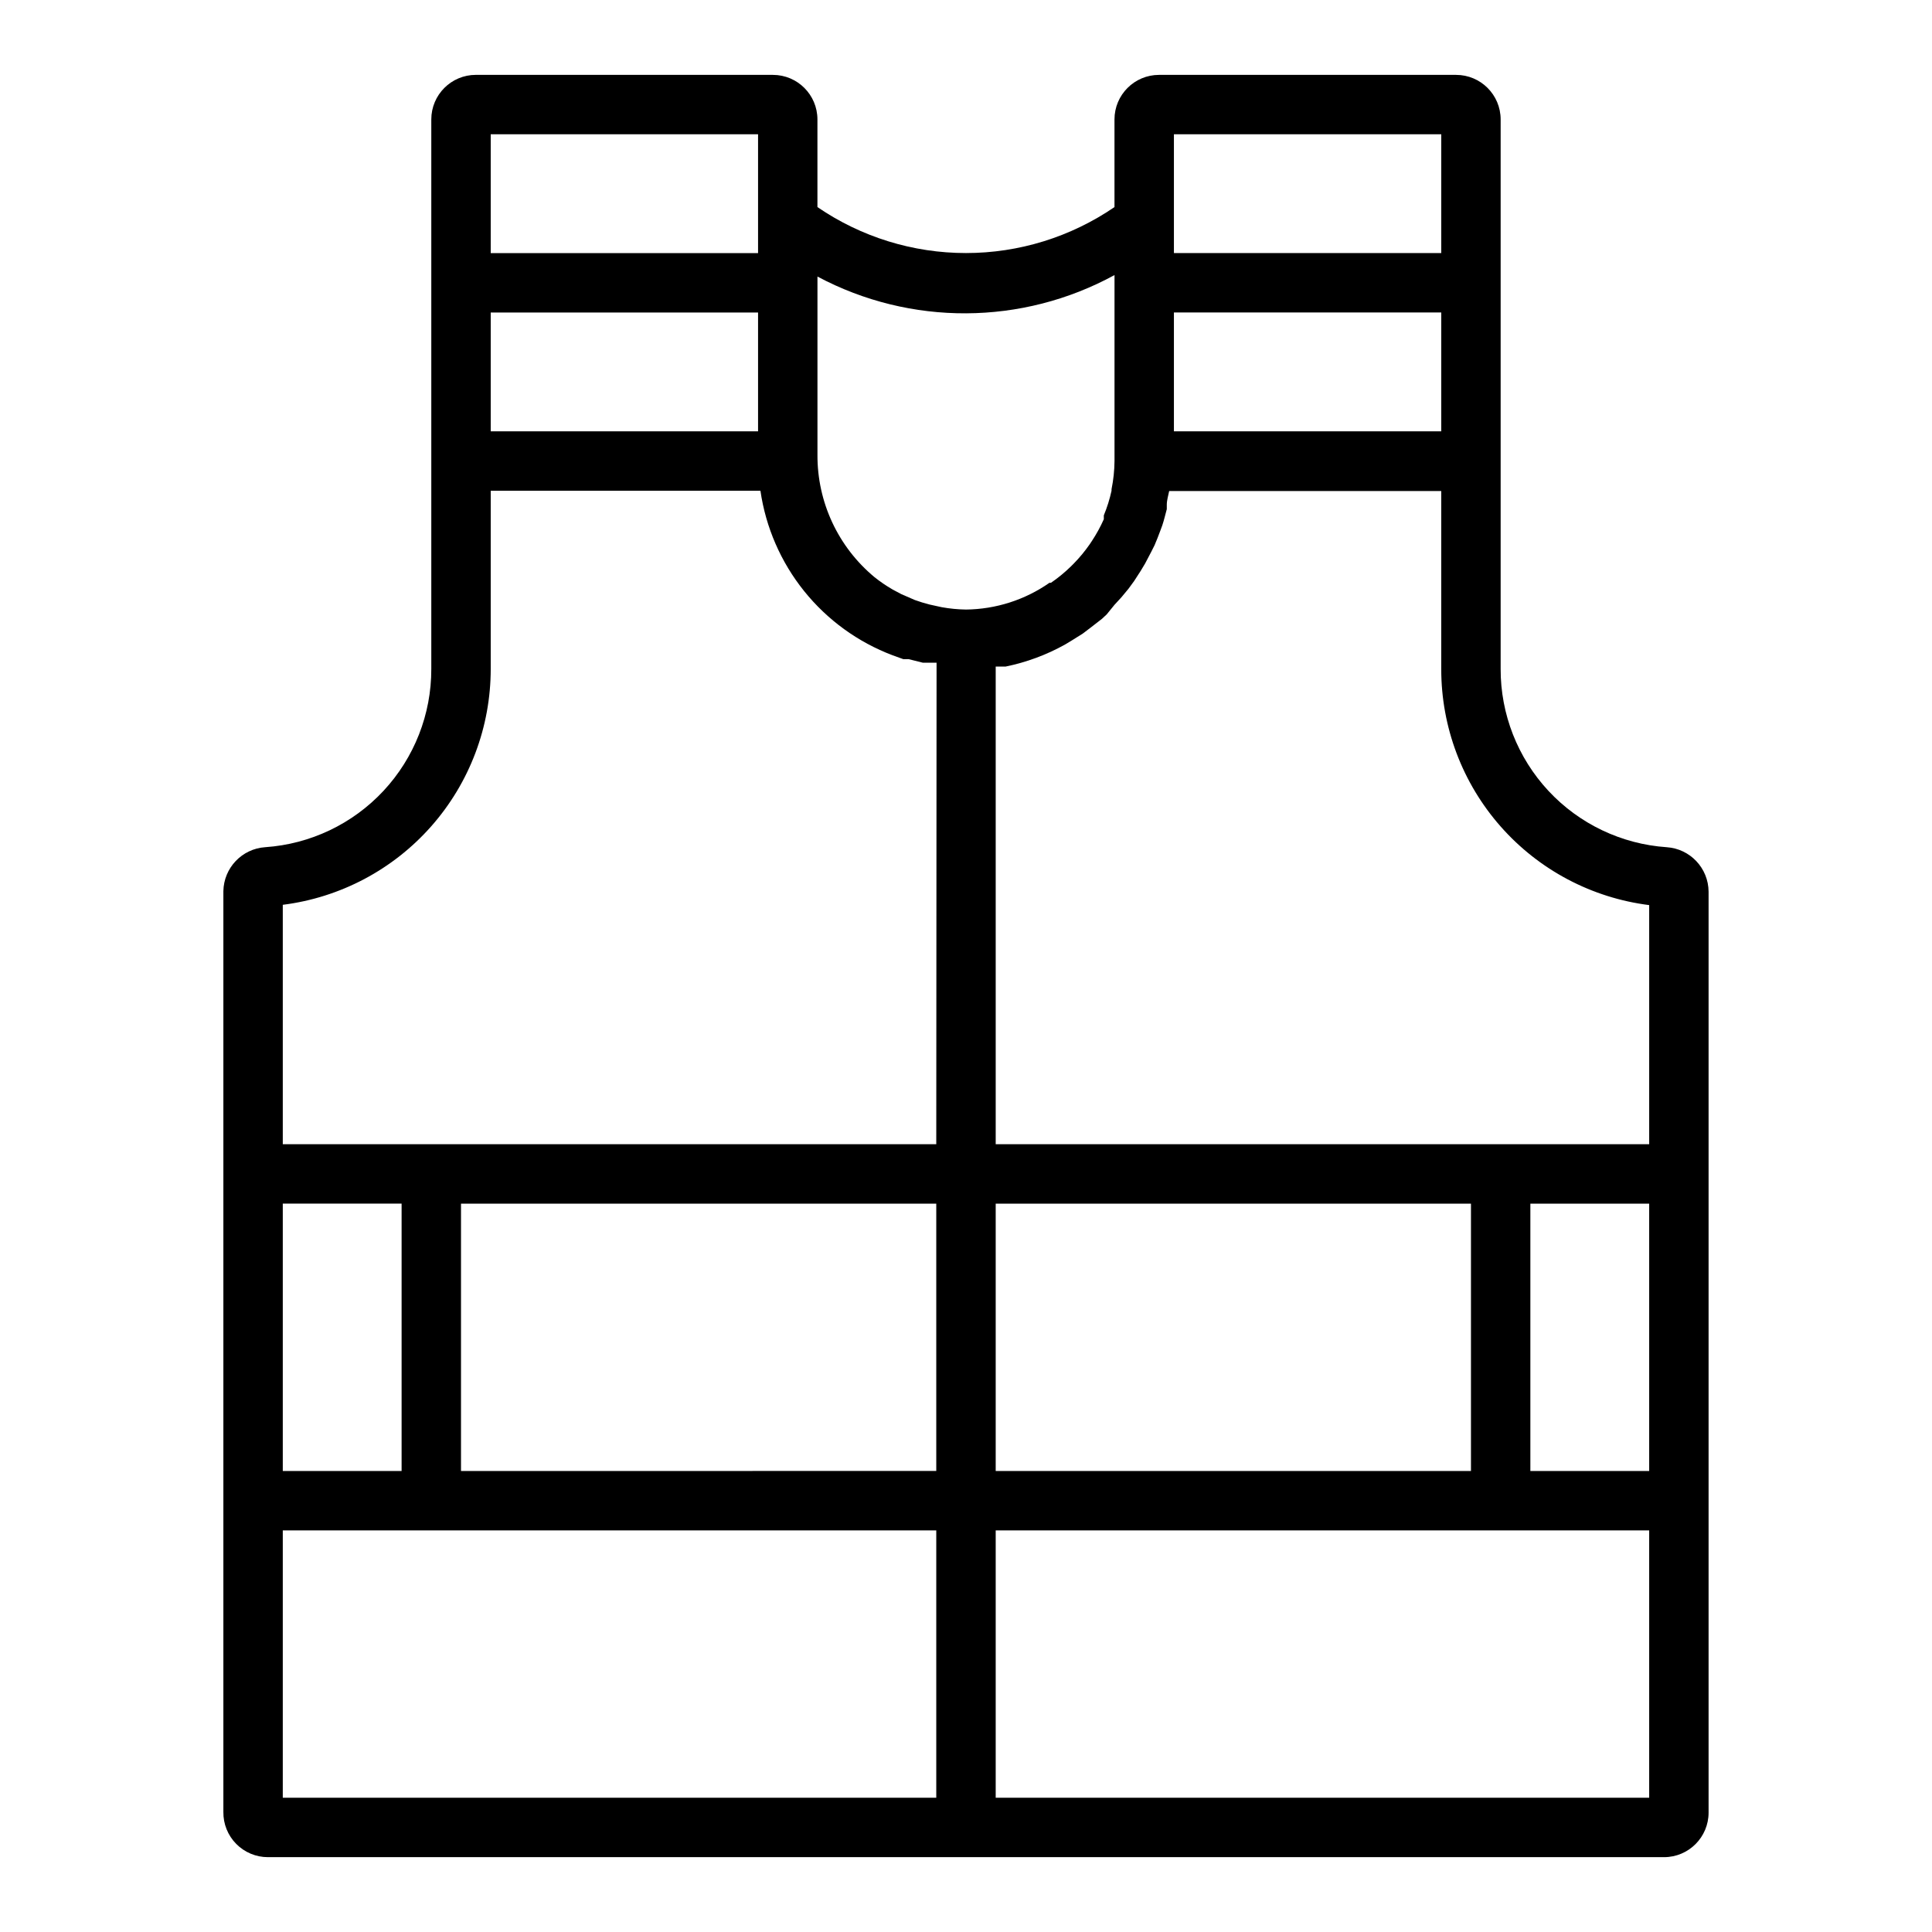
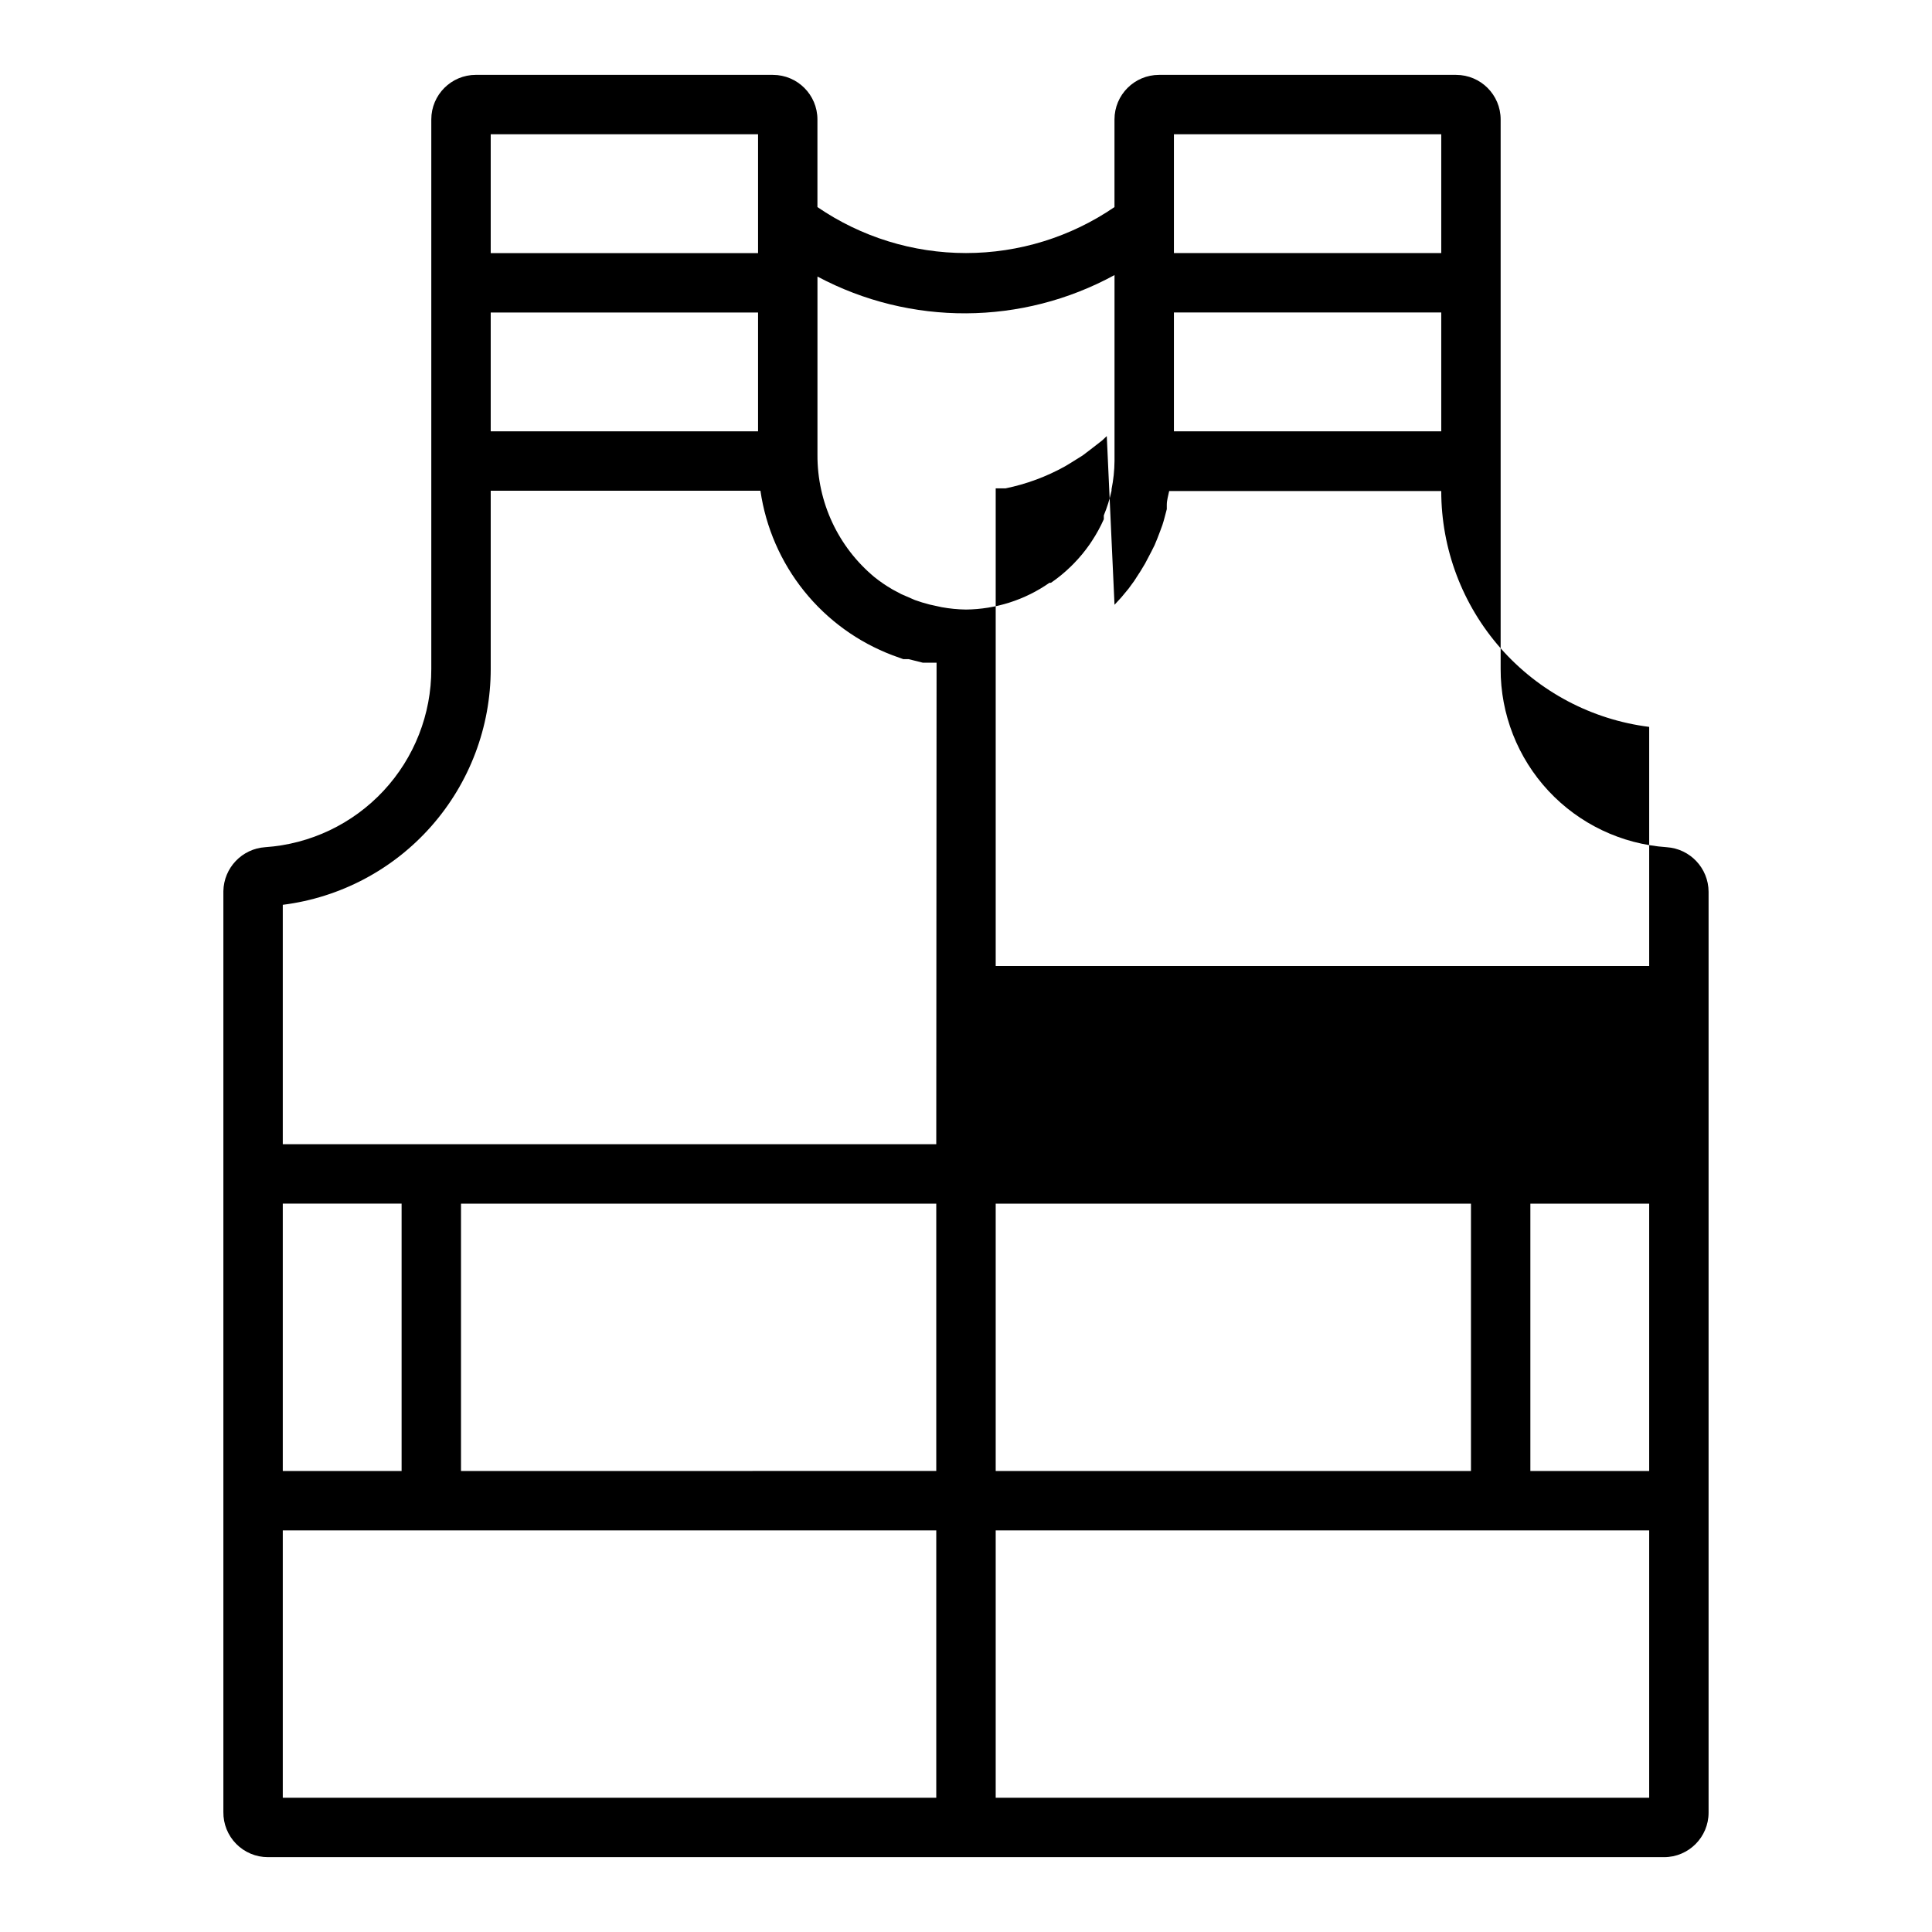
<svg xmlns="http://www.w3.org/2000/svg" fill="#000000" width="800px" height="800px" version="1.1" viewBox="144 144 512 512">
-   <path d="m348.83 163.84h-78.723c-6.519 0-11.809 5.289-11.809 11.809v145.63c0.031 11.988-4.5 23.539-12.672 32.309-8.172 8.77-19.371 14.105-31.332 14.926-6.164 0.406-10.988 5.473-11.098 11.648v244.04c-0.043 3.156 1.184 6.203 3.402 8.449 2.219 2.25 5.246 3.516 8.406 3.516h369.98c6.519 0 11.809-5.289 11.809-11.809v-244.03c-0.031-6.242-4.875-11.398-11.102-11.809-11.957-0.82-23.16-6.156-31.332-14.926-8.168-8.77-12.699-20.32-12.672-32.309v-145.63c0-6.519-5.285-11.809-11.809-11.809h-78.719c-6.523 0-11.809 5.289-11.809 11.809v23.223c-11.594 7.938-25.312 12.184-39.359 12.184-14.051 0-27.77-4.246-39.363-12.184v-23.223c0-6.519-5.285-11.809-11.805-11.809zm-74.785 15.746h70.848v31.488h-70.848zm0 47.23h70.848v31.488h-70.848zm-55.105 236.16h31.488v70.848h-31.488zm173.18 157.44h-173.18v-70.848h173.18zm0-86.594-125.95 0.004v-70.848h125.95zm0-86.594-173.18 0.004v-63.449c15.223-1.918 29.223-9.324 39.367-20.836 10.148-11.508 15.742-26.324 15.738-41.668v-47.23h71.477c1.414 9.734 5.41 18.91 11.57 26.582 6.16 7.668 14.262 13.547 23.461 17.027l2.832 1.023h1.418l3.777 0.945h3.621zm188.93 173.19h-173.18v-70.848h173.18zm-173.18-86.59v-70.848h125.95v70.848zm173.18 0h-31.488v-70.848h31.488zm-125.95-345.35v-8.895h70.848v31.488h-70.848zm0 38.336h70.848v31.488h-70.848zm-15.742 77.461 1.812-1.969 1.891-2.281 1.496-2.047 1.73-2.676 1.18-1.969c0.551-1.023 1.102-2.125 1.652-3.148l0.867-1.73c0.551-1.258 1.023-2.519 1.496-3.777l0.551-1.496c0.473-1.418 0.789-2.832 1.18-4.25v-1.18c0-1.18 0.395-2.441 0.629-3.621l72.105-0.004v47.23c-0.004 15.344 5.594 30.16 15.738 41.668 10.148 11.512 24.145 18.918 39.367 20.836v63.371h-173.18v-126.58h2.598c5.516-1.125 10.824-3.09 15.742-5.824l1.574-0.945 3.148-1.969 1.969-1.496 2.441-1.891 0.707-0.551 1.258-1.18zm0-87.379v49.281c-0.023 2.512-0.289 5.016-0.789 7.477v0.395c-0.488 2.234-1.172 4.418-2.047 6.531v1.023c-0.887 2-1.941 3.922-3.148 5.75l-0.629 0.945v-0.004c-1.25 1.793-2.644 3.481-4.172 5.039l-0.789 0.789c-1.629 1.594-3.391 3.039-5.273 4.328h-0.395c-6.492 4.531-14.199 7.004-22.117 7.086-2.168-0.031-4.324-0.242-6.457-0.629l-3.227-0.707v-0.004c-1.305-0.328-2.594-0.723-3.859-1.18l-3.621-1.574-2.363-1.258 0.004-0.004c-1.652-0.957-3.231-2.035-4.723-3.227-9.645-8-15.191-19.902-15.117-32.434v-47.23c24.633 13.133 54.223 12.984 78.723-0.395z" />
+   <path d="m348.83 163.84h-78.723c-6.519 0-11.809 5.289-11.809 11.809v145.63c0.031 11.988-4.5 23.539-12.672 32.309-8.172 8.77-19.371 14.105-31.332 14.926-6.164 0.406-10.988 5.473-11.098 11.648v244.04c-0.043 3.156 1.184 6.203 3.402 8.449 2.219 2.25 5.246 3.516 8.406 3.516h369.98c6.519 0 11.809-5.289 11.809-11.809v-244.03c-0.031-6.242-4.875-11.398-11.102-11.809-11.957-0.82-23.16-6.156-31.332-14.926-8.168-8.77-12.699-20.32-12.672-32.309v-145.63c0-6.519-5.285-11.809-11.809-11.809h-78.719c-6.523 0-11.809 5.289-11.809 11.809v23.223c-11.594 7.938-25.312 12.184-39.359 12.184-14.051 0-27.77-4.246-39.363-12.184v-23.223c0-6.519-5.285-11.809-11.805-11.809zm-74.785 15.746h70.848v31.488h-70.848zm0 47.23h70.848v31.488h-70.848zm-55.105 236.16h31.488v70.848h-31.488zm173.18 157.44h-173.18v-70.848h173.18zm0-86.594-125.95 0.004v-70.848h125.95zm0-86.594-173.18 0.004v-63.449c15.223-1.918 29.223-9.324 39.367-20.836 10.148-11.508 15.742-26.324 15.738-41.668v-47.23h71.477c1.414 9.734 5.41 18.91 11.57 26.582 6.16 7.668 14.262 13.547 23.461 17.027l2.832 1.023h1.418l3.777 0.945h3.621zm188.93 173.19h-173.18v-70.848h173.18zm-173.18-86.59v-70.848h125.95v70.848zm173.18 0h-31.488v-70.848h31.488zm-125.95-345.35v-8.895h70.848v31.488h-70.848zm0 38.336h70.848v31.488h-70.848zm-15.742 77.461 1.812-1.969 1.891-2.281 1.496-2.047 1.73-2.676 1.18-1.969c0.551-1.023 1.102-2.125 1.652-3.148l0.867-1.73c0.551-1.258 1.023-2.519 1.496-3.777l0.551-1.496c0.473-1.418 0.789-2.832 1.18-4.25v-1.18c0-1.18 0.395-2.441 0.629-3.621l72.105-0.004c-0.004 15.344 5.594 30.16 15.738 41.668 10.148 11.512 24.145 18.918 39.367 20.836v63.371h-173.18v-126.58h2.598c5.516-1.125 10.824-3.09 15.742-5.824l1.574-0.945 3.148-1.969 1.969-1.496 2.441-1.891 0.707-0.551 1.258-1.18zm0-87.379v49.281c-0.023 2.512-0.289 5.016-0.789 7.477v0.395c-0.488 2.234-1.172 4.418-2.047 6.531v1.023c-0.887 2-1.941 3.922-3.148 5.75l-0.629 0.945v-0.004c-1.25 1.793-2.644 3.481-4.172 5.039l-0.789 0.789c-1.629 1.594-3.391 3.039-5.273 4.328h-0.395c-6.492 4.531-14.199 7.004-22.117 7.086-2.168-0.031-4.324-0.242-6.457-0.629l-3.227-0.707v-0.004c-1.305-0.328-2.594-0.723-3.859-1.18l-3.621-1.574-2.363-1.258 0.004-0.004c-1.652-0.957-3.231-2.035-4.723-3.227-9.645-8-15.191-19.902-15.117-32.434v-47.23c24.633 13.133 54.223 12.984 78.723-0.395z" />
</svg>